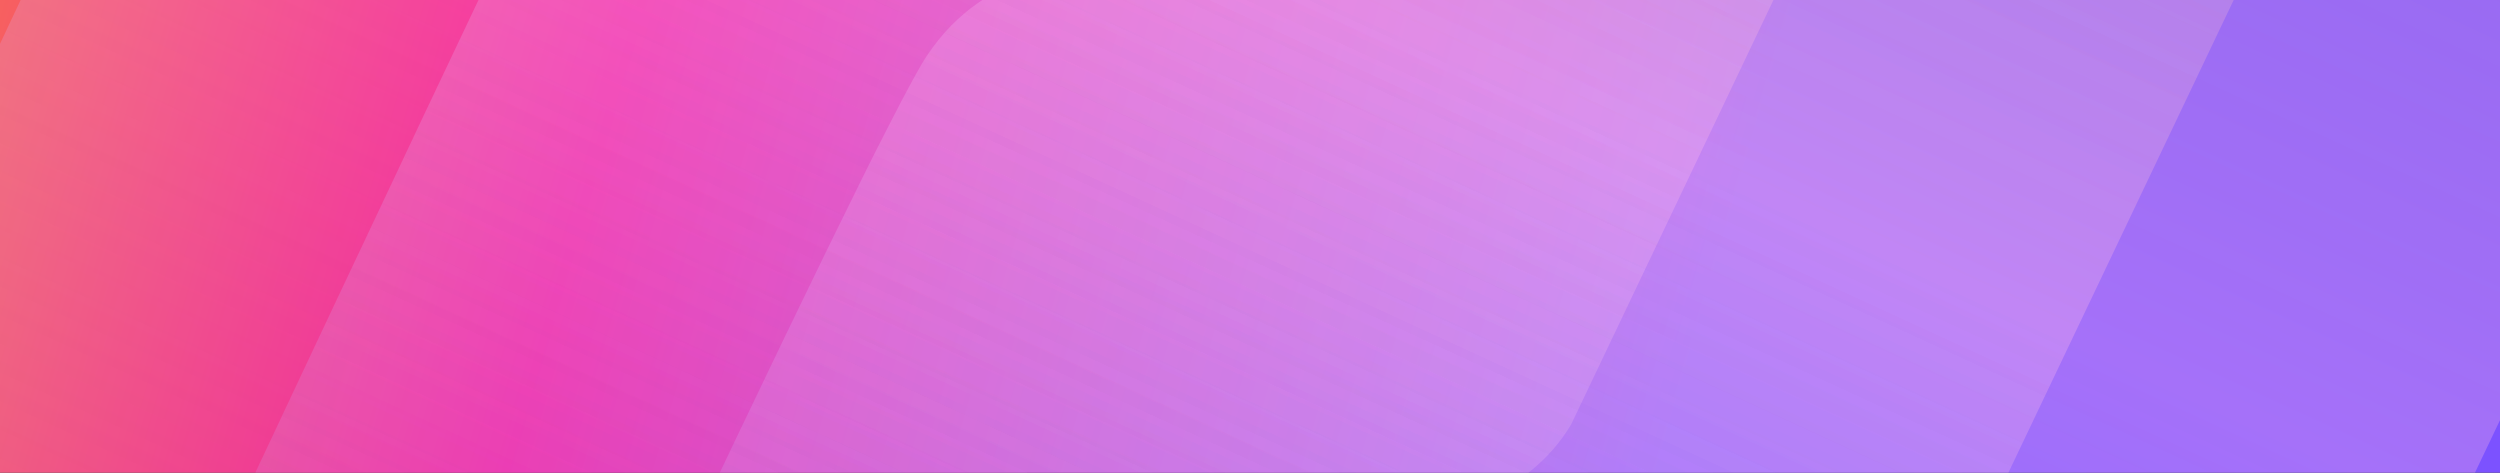
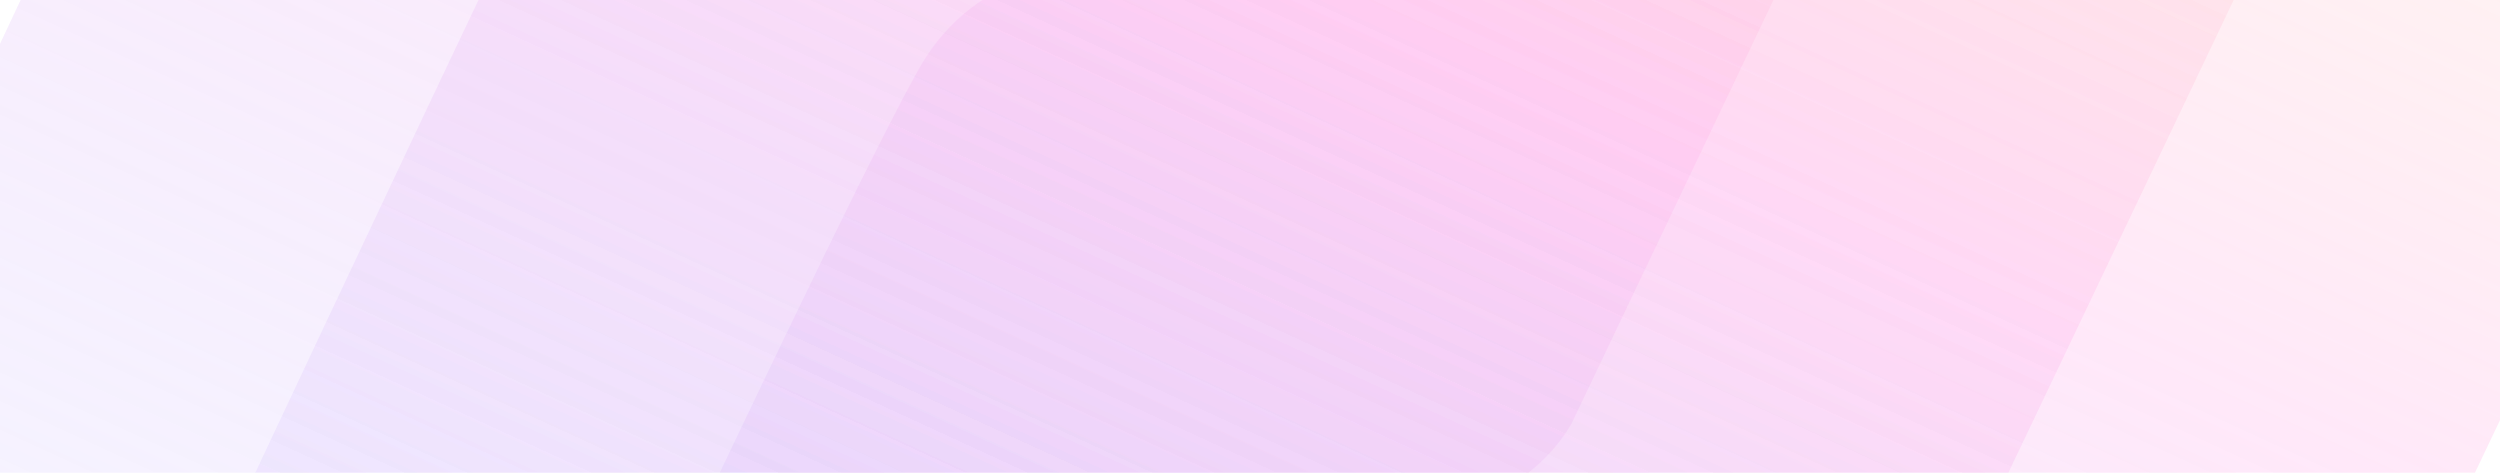
<svg xmlns="http://www.w3.org/2000/svg" width="1920" height="363" viewBox="0 0 1920 363" fill="none">
  <g clip-path="url(#clip0_4983_8486)">
-     <rect width="1920" height="363" fill="#1B1B1B" />
    <g clip-path="url(#clip1_4983_8486)">
-       <rect x="-14" y="-291" width="1941" height="1227.57" rx="43.326" fill="url(#paint0_linear_4983_8486)" />
      <path d="M872.805 -26.802L1996.32 -32.894C2070.41 -32.894 2063.75 21.934 2051.15 47.521L1543.01 1113.63C1508.89 1171.14 1441.06 1185.51 1411.41 1185.51C1052.34 1187.95 318.359 1192.82 254.994 1192.82C191.629 1192.82 183.099 1151.4 192.848 1125.81C351.261 791.967 669.139 106.86 711.955 42.646C758.26 -26.802 831.374 -26.802 872.805 -26.802Z" fill="url(#paint1_linear_4983_8486)" style="mix-blend-mode:soft-light" />
-       <path d="M702.206 -420.682L1825.72 -426.774C1899.81 -426.774 1893.15 -371.946 1880.56 -346.359L1372.42 719.747C1338.3 777.256 1270.46 791.633 1240.81 791.633C881.741 794.07 147.761 798.943 84.395 798.943C21.03 798.943 12.5 757.517 22.249 731.931C180.662 398.087 498.541 -287.02 541.356 -351.234C587.661 -420.682 660.775 -420.682 702.206 -420.682Z" fill="url(#paint2_linear_4983_8486)" style="mix-blend-mode:soft-light" />
+       <path d="M702.206 -420.682L1825.72 -426.774C1899.81 -426.774 1893.15 -371.946 1880.56 -346.359L1372.42 719.747C881.741 794.07 147.761 798.943 84.395 798.943C21.03 798.943 12.5 757.517 22.249 731.931C180.662 398.087 498.541 -287.02 541.356 -351.234C587.661 -420.682 660.775 -420.682 702.206 -420.682Z" fill="url(#paint2_linear_4983_8486)" style="mix-blend-mode:soft-light" />
      <path d="M536.482 -814.562L1660 -820.654C1734.08 -820.654 1727.42 -765.826 1714.83 -740.239L1206.69 325.867C1172.57 383.376 1104.74 397.753 1075.09 397.753C716.017 400.19 -17.963 405.064 -81.329 405.064C-144.694 405.064 -153.224 363.638 -143.475 338.051C14.938 4.207 332.817 -680.9 375.632 -745.114C421.937 -814.562 495.051 -814.562 536.482 -814.562Z" fill="url(#paint3_linear_4983_8486)" style="mix-blend-mode:soft-light" />
    </g>
  </g>
  <defs>
    <linearGradient id="paint0_linear_4983_8486" x1="2015.5" y1="446.784" x2="-315.284" y2="-229.729" gradientUnits="userSpaceOnUse">
      <stop stop-color="#7C52FF" />
      <stop offset="0.303" stop-color="#7C52FF" />
      <stop offset="0.654" stop-color="#F9008E" />
      <stop offset="1" stop-color="#F6AB3C" />
    </linearGradient>
    <linearGradient id="paint1_linear_4983_8486" x1="1231.42" y1="-645.569" x2="498.147" y2="948.079" gradientUnits="userSpaceOnUse">
      <stop stop-color="#FFC8AB" stop-opacity="0.16" />
      <stop offset="0.382" stop-color="#FFB5EC" stop-opacity="0.31" />
      <stop offset="0.818" stop-color="#C3B0FF" stop-opacity="0.16" />
    </linearGradient>
    <linearGradient id="paint2_linear_4983_8486" x1="1231.42" y1="-645.569" x2="498.147" y2="948.079" gradientUnits="userSpaceOnUse">
      <stop stop-color="#FFC8AB" stop-opacity="0.16" />
      <stop offset="0.382" stop-color="#FFB5EC" stop-opacity="0.31" />
      <stop offset="0.818" stop-color="#C3B0FF" stop-opacity="0.16" />
    </linearGradient>
    <linearGradient id="paint3_linear_4983_8486" x1="1231.42" y1="-645.569" x2="498.147" y2="948.079" gradientUnits="userSpaceOnUse">
      <stop stop-color="#FFC8AB" stop-opacity="0.16" />
      <stop offset="0.382" stop-color="#FFB5EC" stop-opacity="0.31" />
      <stop offset="0.818" stop-color="#C3B0FF" stop-opacity="0.16" />
    </linearGradient>
    <clipPath id="clip0_4983_8486">
      <rect width="1920" height="363" fill="white" />
    </clipPath>
    <clipPath id="clip1_4983_8486">
      <rect x="-14" y="-291" width="1941" height="1227.57" rx="43.326" fill="white" />
    </clipPath>
  </defs>
</svg>